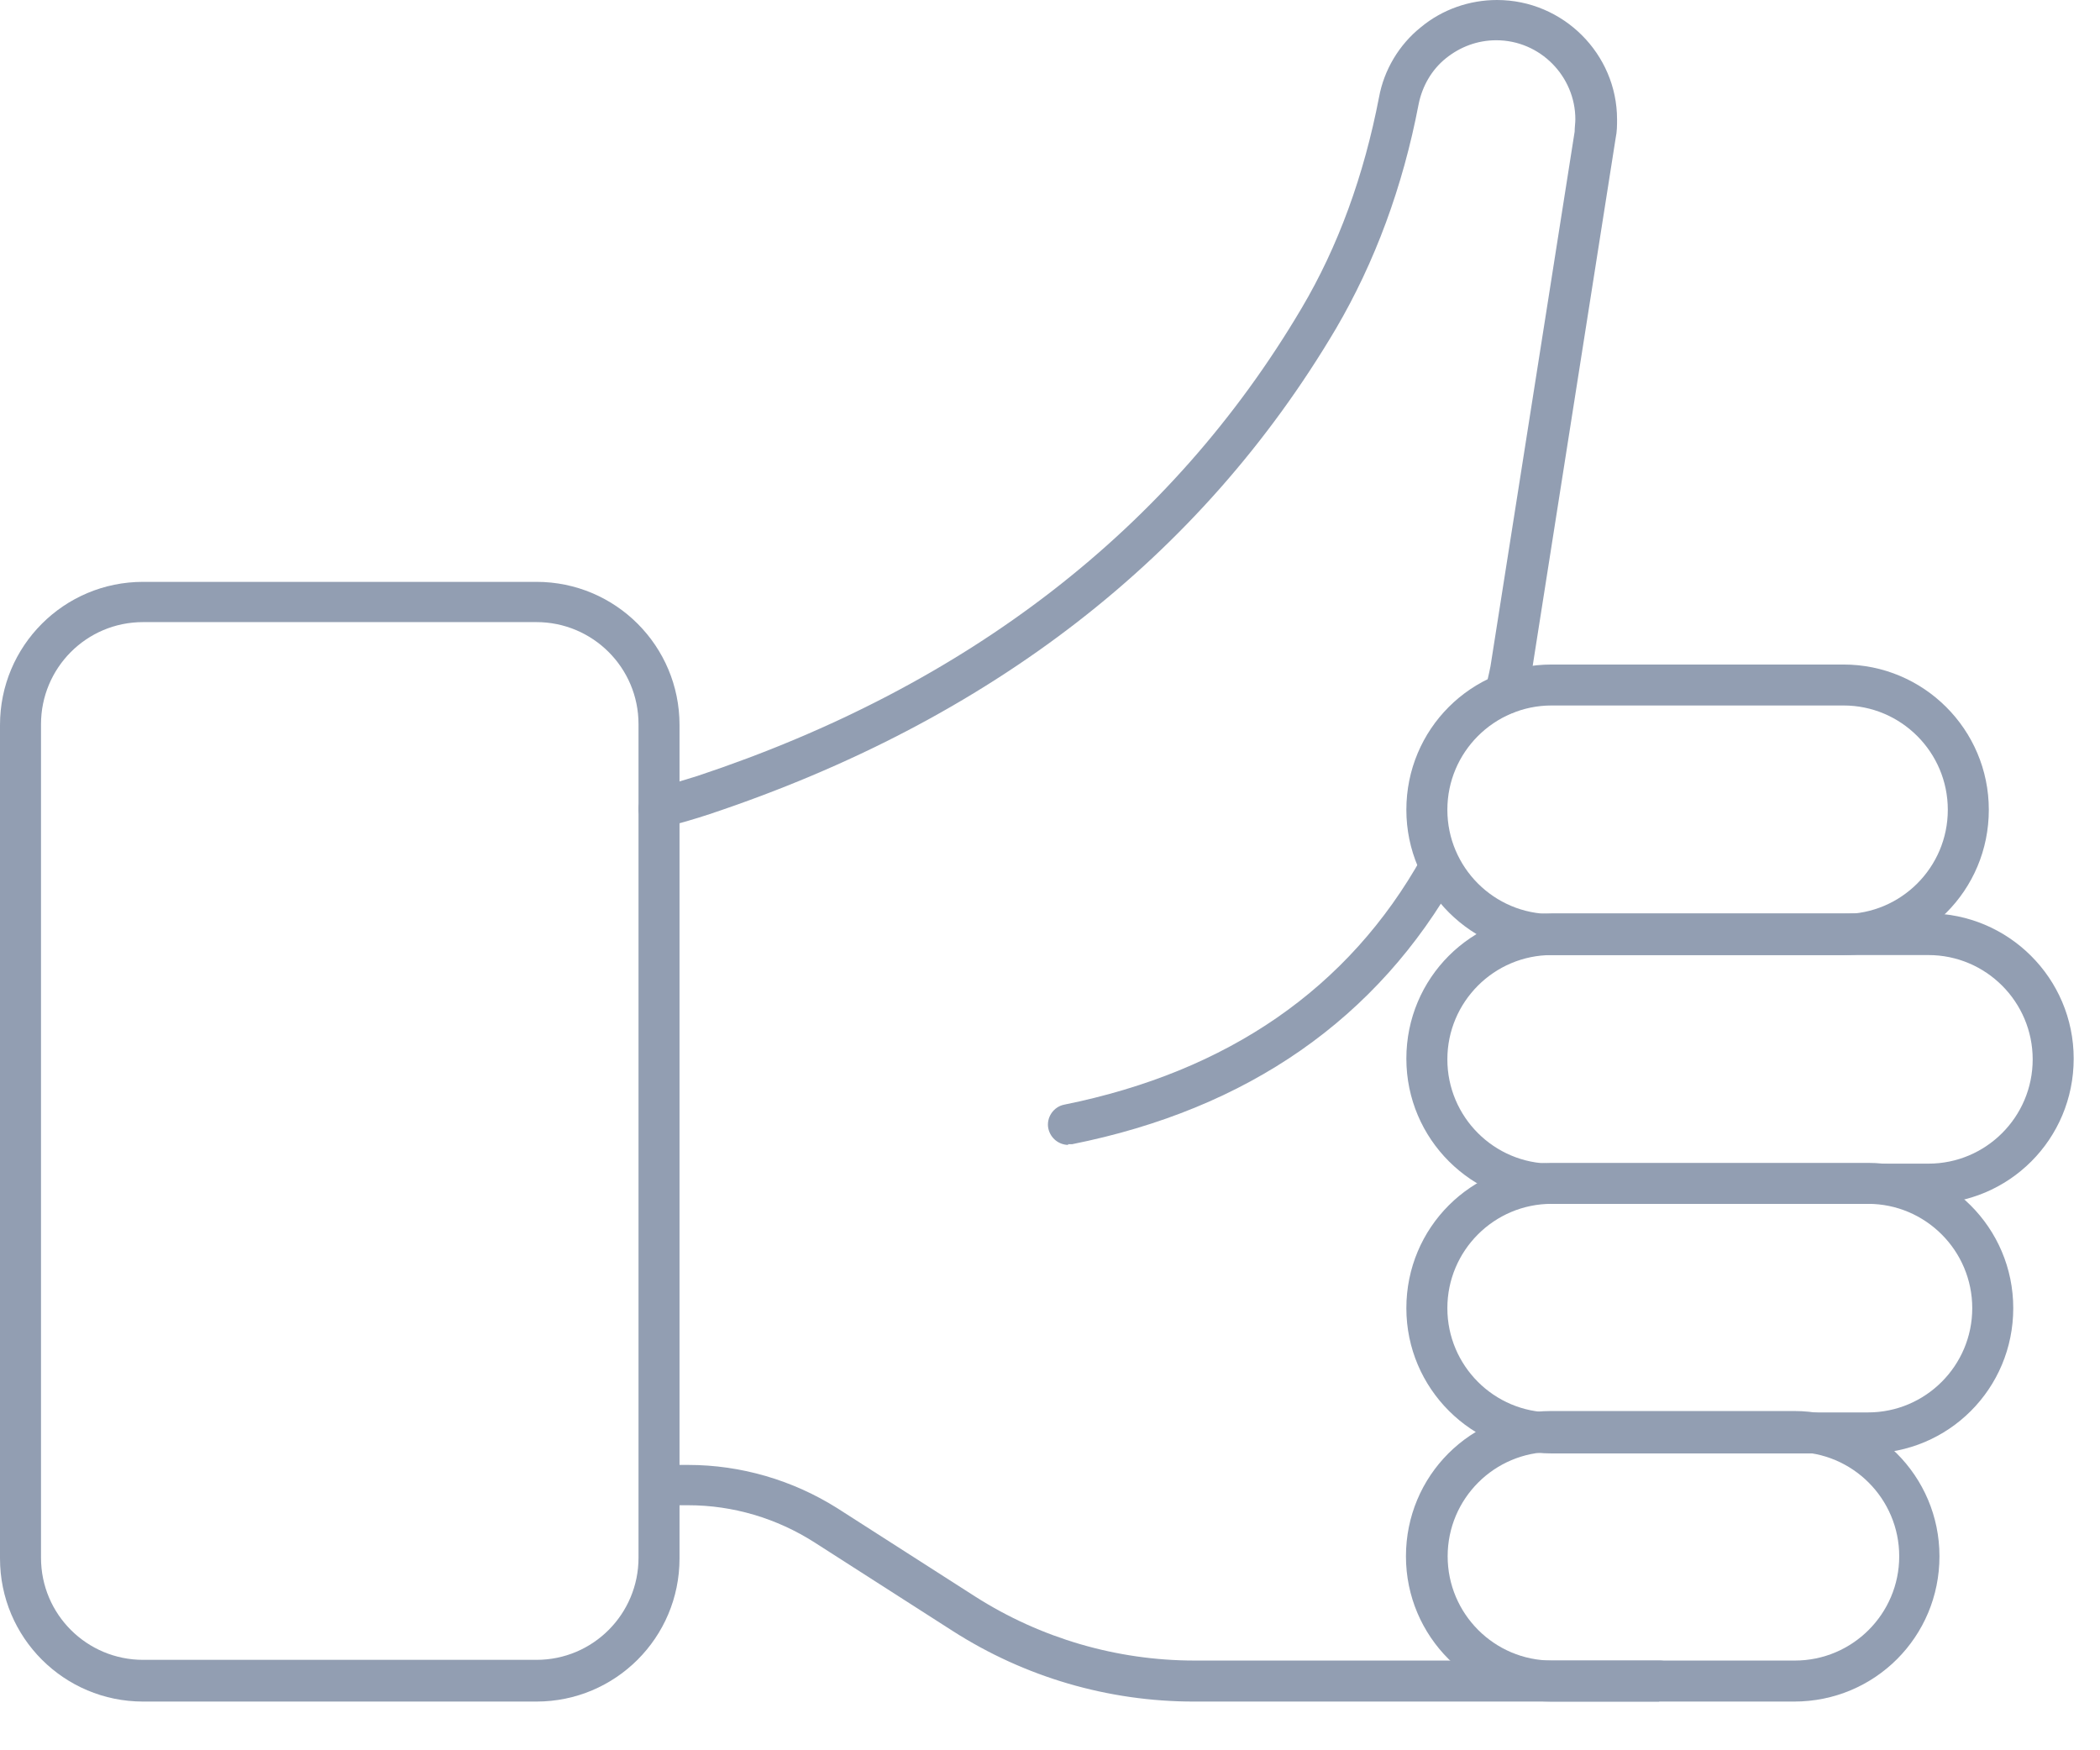
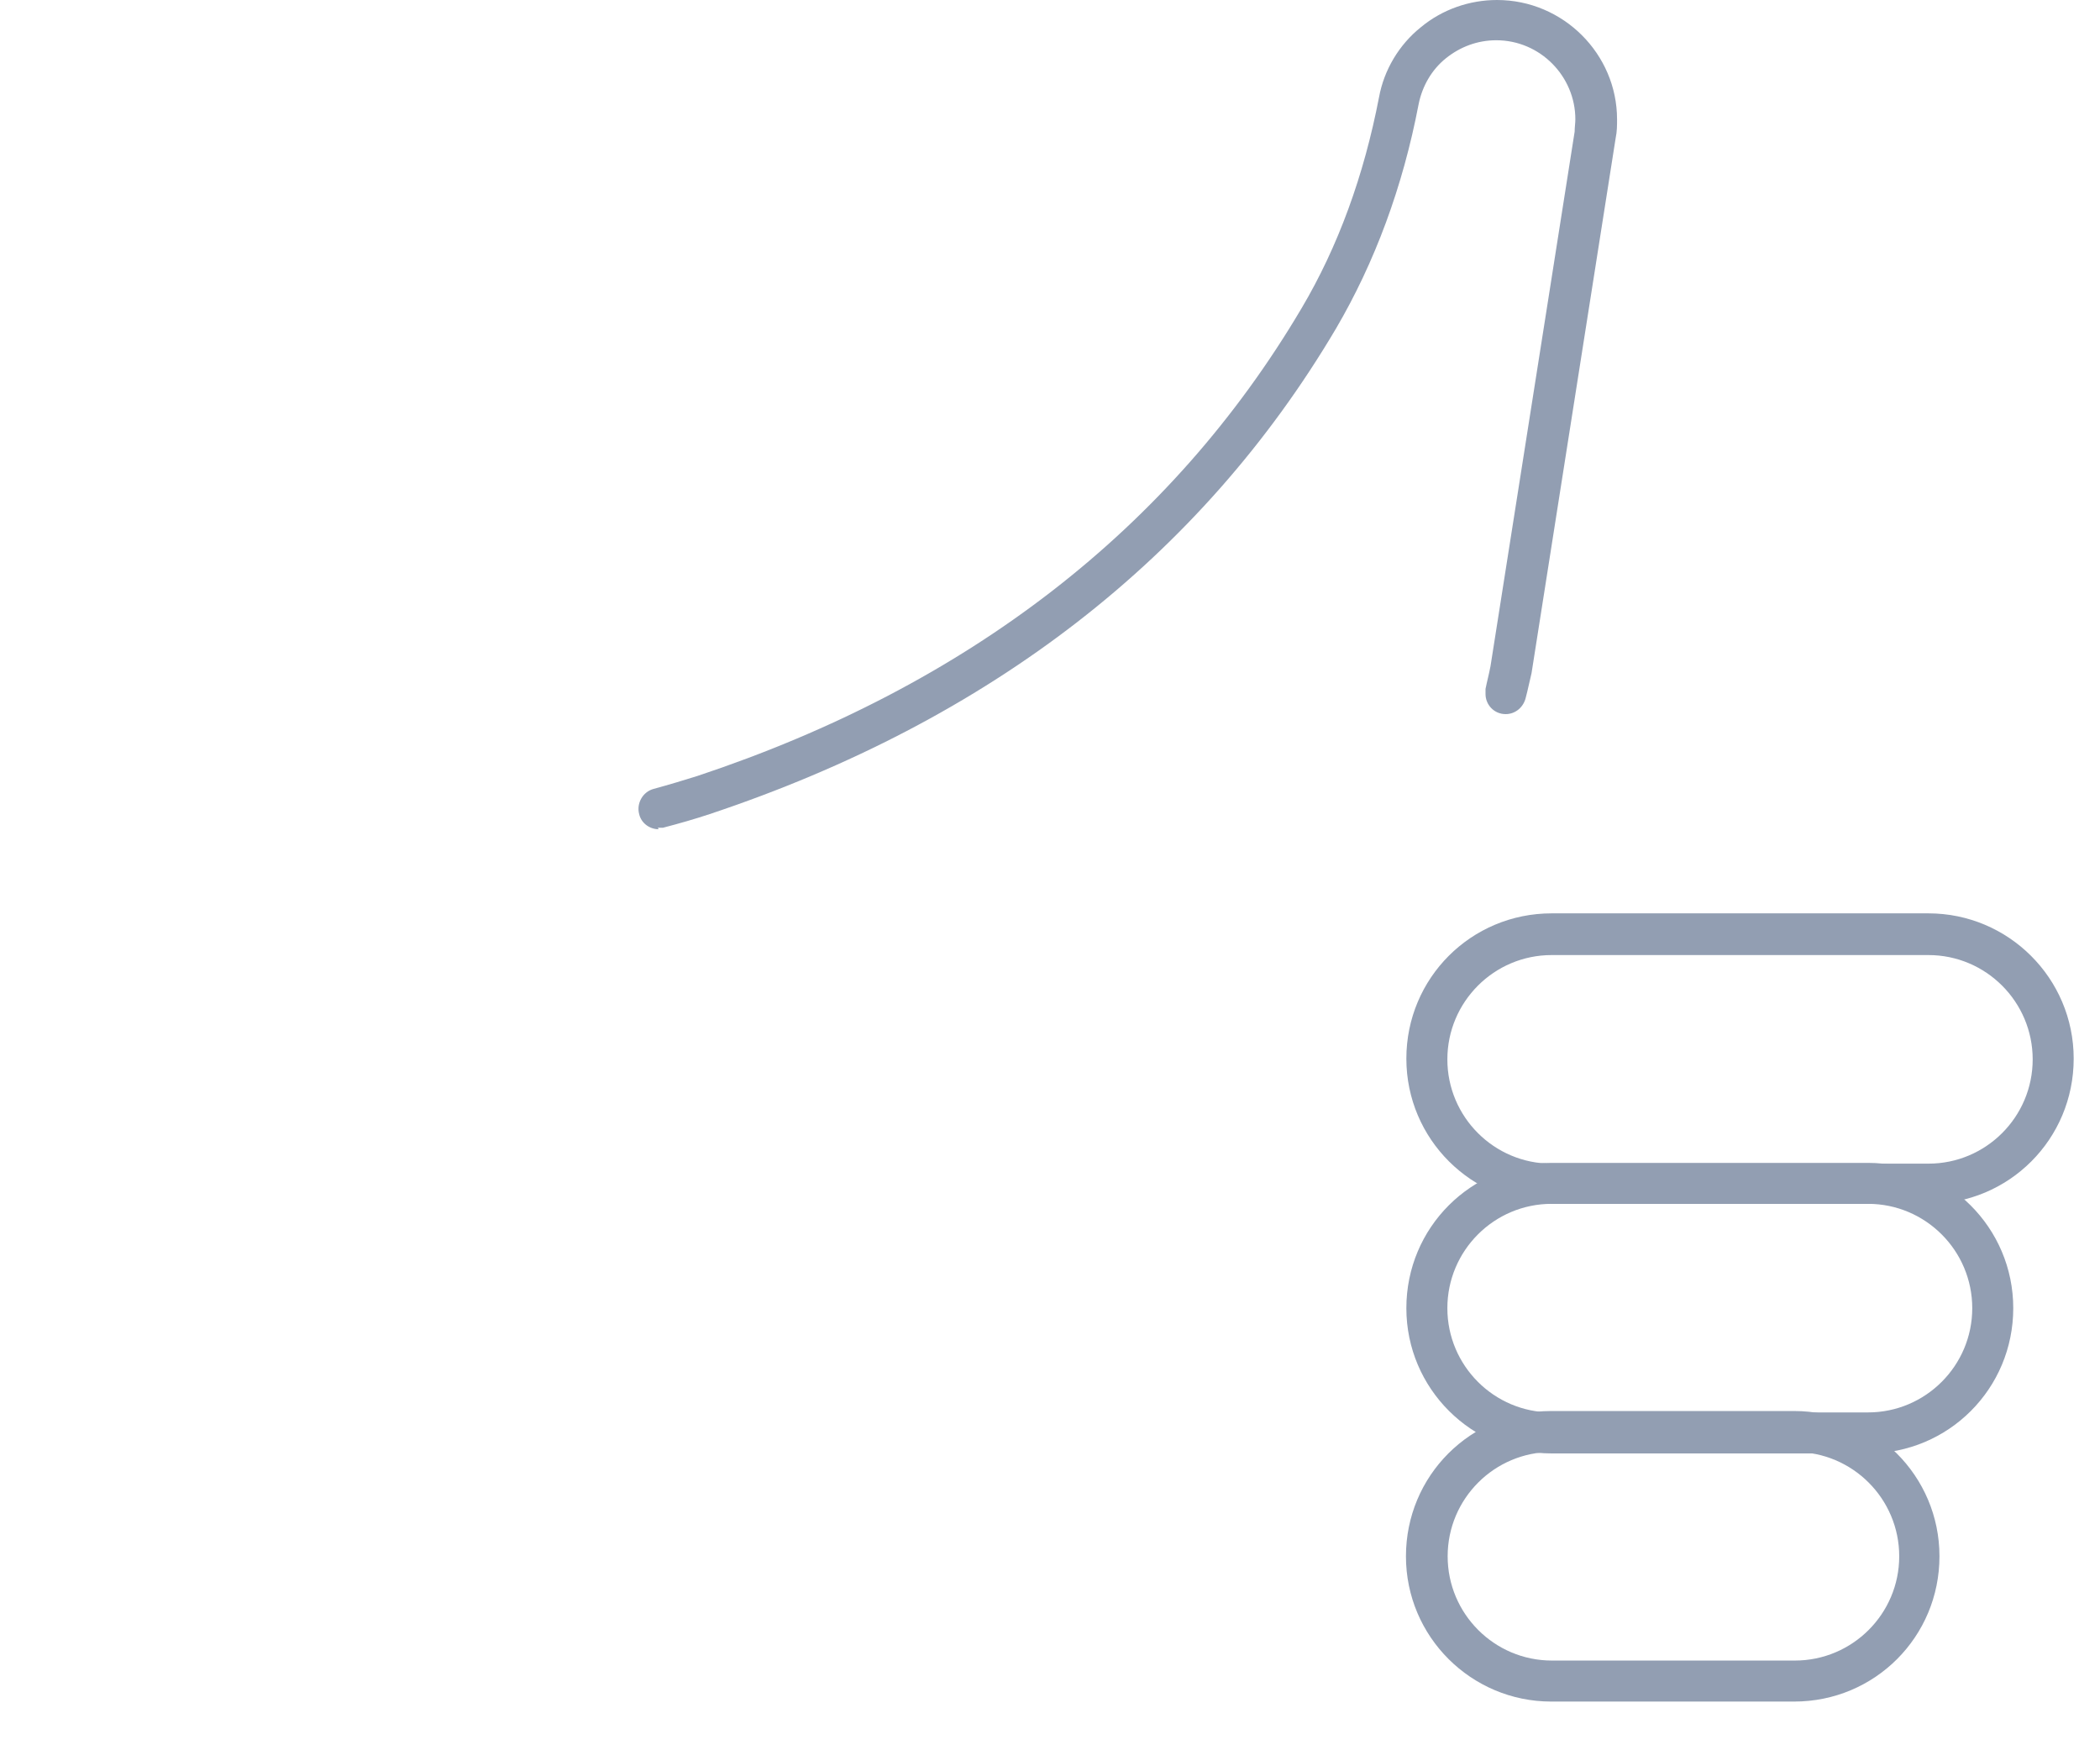
<svg xmlns="http://www.w3.org/2000/svg" width="36" height="30" viewBox="0 0 36 30" fill="none">
  <g opacity="0.5">
-     <path d="M18.317 19.624C18.156 19.624 18.008 19.513 17.971 19.341C17.934 19.156 18.058 18.971 18.243 18.934C21.053 18.367 23.124 16.937 24.381 14.681C24.48 14.508 24.689 14.459 24.85 14.546C25.022 14.644 25.084 14.854 24.985 15.014C23.617 17.455 21.398 19.008 18.378 19.612C18.354 19.612 18.329 19.612 18.304 19.612L18.317 19.624Z" fill="#253E66" />
    <path d="M11.29 14.213C11.142 14.213 10.994 14.114 10.957 13.954C10.908 13.769 11.019 13.572 11.204 13.522C11.475 13.448 11.721 13.374 11.956 13.3C16.59 11.76 20.079 9.06 22.31 5.288C22.939 4.228 23.382 3.008 23.641 1.664C23.727 1.196 23.986 0.764 24.356 0.468C24.726 0.16 25.194 0 25.663 0C26.797 0 27.721 0.925 27.721 2.046C27.721 2.145 27.721 2.256 27.697 2.367L26.255 11.538C26.218 11.686 26.193 11.821 26.156 11.957C26.119 12.117 25.983 12.24 25.811 12.24C25.613 12.24 25.466 12.08 25.466 11.895C25.466 11.895 25.466 11.834 25.466 11.809C25.49 11.686 25.527 11.55 25.552 11.415L26.994 2.256C26.994 2.182 27.006 2.108 27.006 2.046C27.006 1.307 26.402 0.69 25.651 0.69C25.33 0.69 25.034 0.801 24.788 0.998C24.541 1.196 24.381 1.479 24.319 1.787C24.048 3.205 23.567 4.499 22.902 5.633C20.584 9.553 16.973 12.351 12.165 13.954C11.906 14.04 11.647 14.114 11.364 14.188C11.339 14.188 11.302 14.188 11.277 14.188L11.29 14.213Z" fill="#253E66" />
-     <path d="M28.44 29.165H20.465C18.998 29.165 17.568 28.746 16.335 27.957L13.969 26.441C13.315 26.022 12.563 25.8 11.799 25.8H11.306C11.109 25.8 10.961 25.639 10.961 25.454C10.961 25.27 11.121 25.109 11.306 25.109H11.799C12.699 25.109 13.586 25.368 14.351 25.849L16.718 27.365C17.839 28.08 19.146 28.462 20.477 28.462H28.453C28.65 28.462 28.798 28.622 28.798 28.807C28.798 28.992 28.637 29.152 28.453 29.152L28.44 29.165Z" fill="#253E66" />
    <path d="M30.758 29.165H26.592C25.223 29.165 24.102 28.055 24.102 26.675C24.102 25.294 25.211 24.185 26.592 24.185H30.758C32.126 24.185 33.248 25.294 33.248 26.675C33.248 28.055 32.139 29.165 30.758 29.165ZM26.604 24.887C25.618 24.887 24.817 25.688 24.817 26.675C24.817 27.661 25.618 28.462 26.604 28.462H30.77C31.756 28.462 32.558 27.661 32.558 26.675C32.558 25.688 31.756 24.887 30.77 24.887H26.604Z" fill="#253E66" />
    <path d="M32.023 24.912H26.599C25.231 24.912 24.109 23.802 24.109 22.422C24.109 21.041 25.219 19.932 26.599 19.932H32.023C33.391 19.932 34.513 21.041 34.513 22.422C34.513 23.802 33.404 24.912 32.023 24.912ZM26.599 20.634C25.613 20.634 24.812 21.436 24.812 22.422C24.812 23.408 25.613 24.209 26.599 24.209H32.023C33.009 24.209 33.81 23.408 33.81 22.422C33.81 21.436 33.009 20.634 32.023 20.634H26.599Z" fill="#253E66" />
    <path d="M33.059 20.635H26.599C25.231 20.635 24.109 19.526 24.109 18.145C24.109 16.765 25.219 15.655 26.599 15.655H33.059C34.427 15.655 35.549 16.765 35.549 18.145C35.549 19.526 34.439 20.635 33.059 20.635ZM26.599 16.37C25.613 16.37 24.812 17.172 24.812 18.158C24.812 19.144 25.613 19.945 26.599 19.945H33.059C34.045 19.945 34.846 19.144 34.846 18.158C34.846 17.172 34.045 16.37 33.059 16.37H26.599Z" fill="#253E66" />
-     <path d="M31.604 16.37H26.599C25.231 16.37 24.109 15.26 24.109 13.88C24.109 12.499 25.219 11.39 26.599 11.39H31.604C32.972 11.39 34.094 12.499 34.094 13.88C34.094 15.26 32.985 16.37 31.604 16.37ZM26.599 12.092C25.613 12.092 24.812 12.893 24.812 13.88C24.812 14.866 25.613 15.667 26.599 15.667H31.604C32.59 15.667 33.391 14.866 33.391 13.88C33.391 12.893 32.59 12.092 31.604 12.092H26.599Z" fill="#253E66" />
-     <path d="M9.196 29.165H2.453C1.097 29.165 0 28.068 0 26.712V12.426C0 11.07 1.097 9.973 2.453 9.973H9.196C10.552 9.973 11.649 11.07 11.649 12.426V26.712C11.649 28.068 10.552 29.165 9.196 29.165ZM2.453 10.663C1.479 10.663 0.703 11.452 0.703 12.413V26.7C0.703 27.674 1.492 28.45 2.453 28.45H9.196C10.169 28.45 10.946 27.662 10.946 26.7V12.413C10.946 11.44 10.157 10.663 9.196 10.663H2.453Z" fill="#253E66" />
  </g>
</svg>